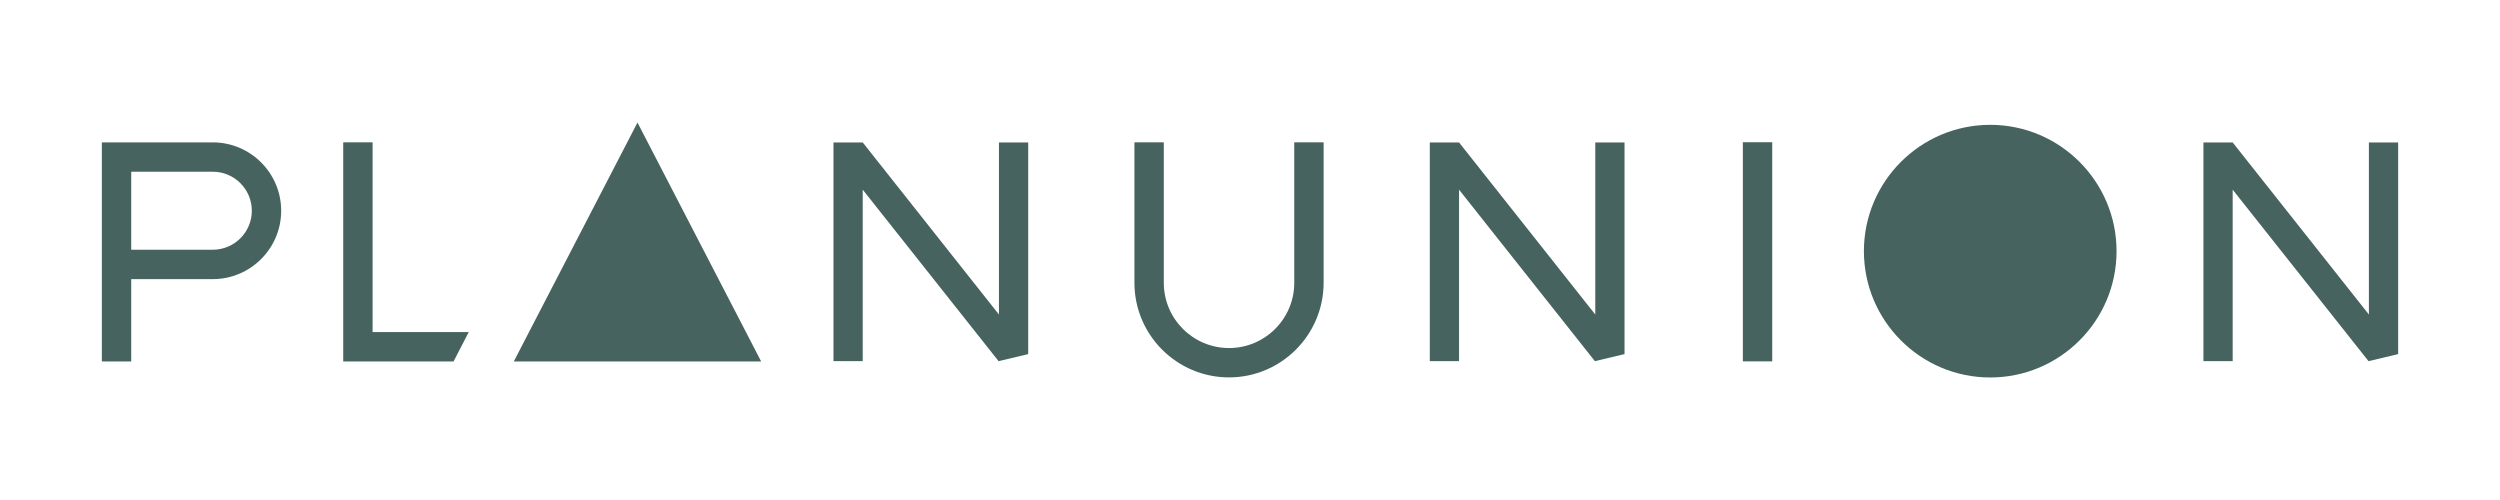
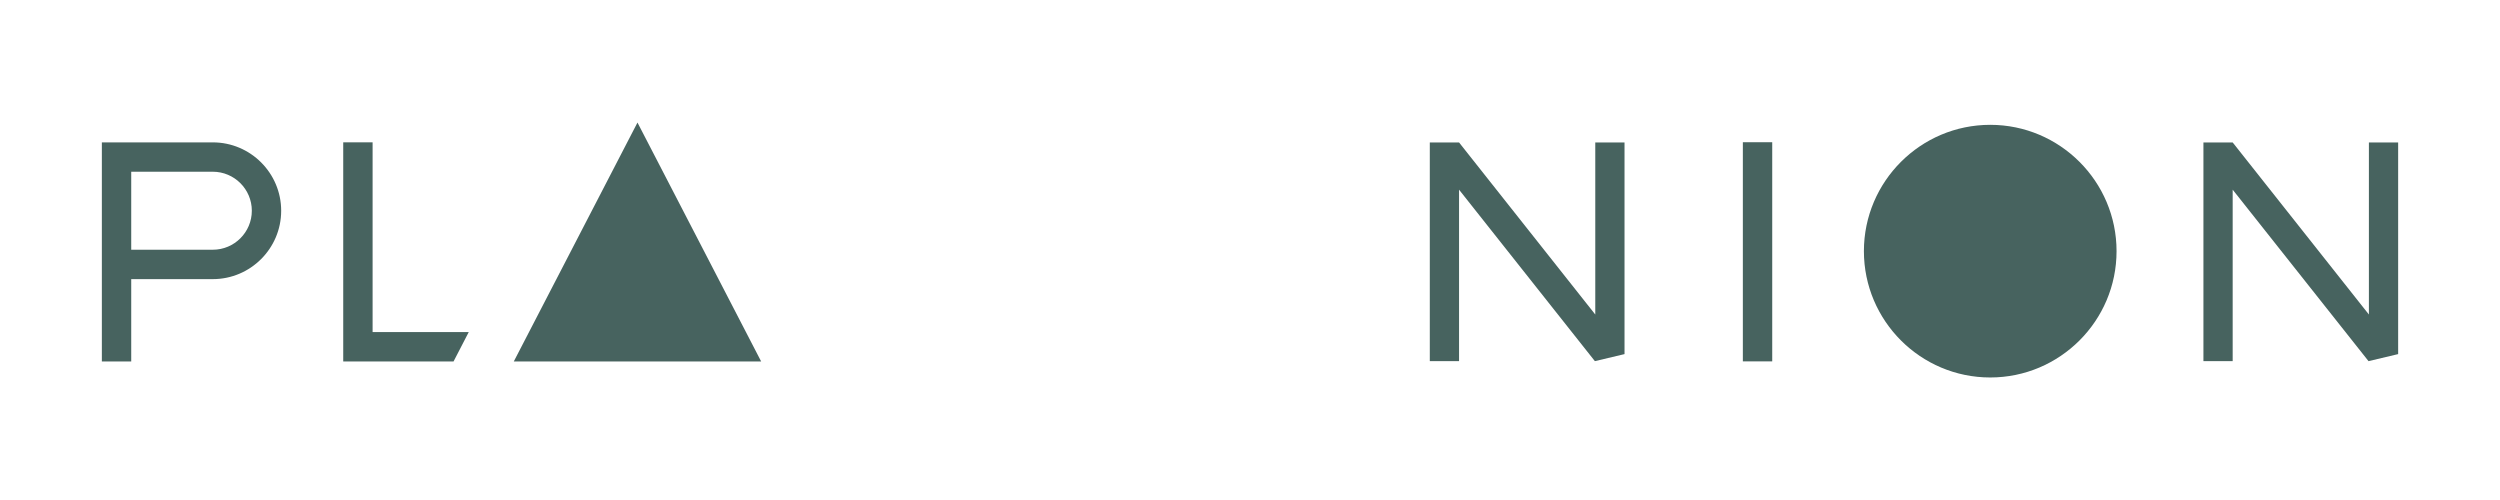
<svg xmlns="http://www.w3.org/2000/svg" version="1.1" id="Ebene_1" x="0px" y="0px" viewBox="0 0 1000 200" style="enable-background:new 0 0 1000 200;" xml:space="preserve">
  <style type="text/css">
	.st0{fill:#98B2AB;}
	.st1{fill:#FFFFFF;}
	.st2{fill:#48625E;}
	.st3{fill:#47635F;}
	.st4{fill:#80A097;}
</style>
  <g>
    <path class="st3" d="M796.09,150.99c-27.87,0-50.53-22.67-50.53-50.53c0-27.87,22.67-50.53,50.53-50.53   c27.87,0,50.53,22.67,50.53,50.53C846.63,128.32,823.96,150.99,796.09,150.99z" />
    <polygon class="st3" points="149.04,132.83 149.04,56.92 137.29,56.92 137.29,144.58 181.42,144.58 187.5,132.83  " />
    <rect x="697.14" y="56.89" class="st3" width="11.75" height="87.66" />
-     <path class="st3" d="M491.6,150.96c-20.86,0-37.83-16.97-37.83-37.83v-56.2h11.75v56.2c0,14.38,11.7,26.09,26.09,26.09   s26.09-11.7,26.09-26.09V56.92h11.75v56.21C529.43,133.99,512.46,150.96,491.6,150.96z" />
-     <polygon class="st3" points="411.28,56.98 399.58,56.98 399.58,125.81 345.09,56.98 333.39,56.98 333.39,144.46 345.09,144.46    345.09,75.87 399.43,144.46 411.28,141.64  " />
    <polygon class="st3" points="649.81,56.98 638.11,56.98 638.11,125.81 583.62,56.98 571.92,56.98 571.92,144.46 583.62,144.46    583.62,75.87 637.95,144.46 649.81,141.64  " />
    <polygon class="st3" points="959.26,56.98 947.56,56.98 947.56,125.81 893.07,56.98 881.37,56.98 881.37,144.46 893.07,144.46    893.07,75.87 947.41,144.46 959.26,141.64  " />
    <path class="st3" d="M205.52,144.58h98.94l-49.47-95.56L205.52,144.58z" />
    <path class="st3" d="M85.12,111.65c15.08,0,27.35-12.27,27.35-27.35c0-15.08-12.27-27.35-27.35-27.35H40.74v87.63h11.75v-32.93   H85.12z M52.49,68.69h32.63c8.61,0,15.61,7,15.61,15.6c0,8.6-7,15.6-15.61,15.6H52.49V68.69z" />
  </g>
</svg>